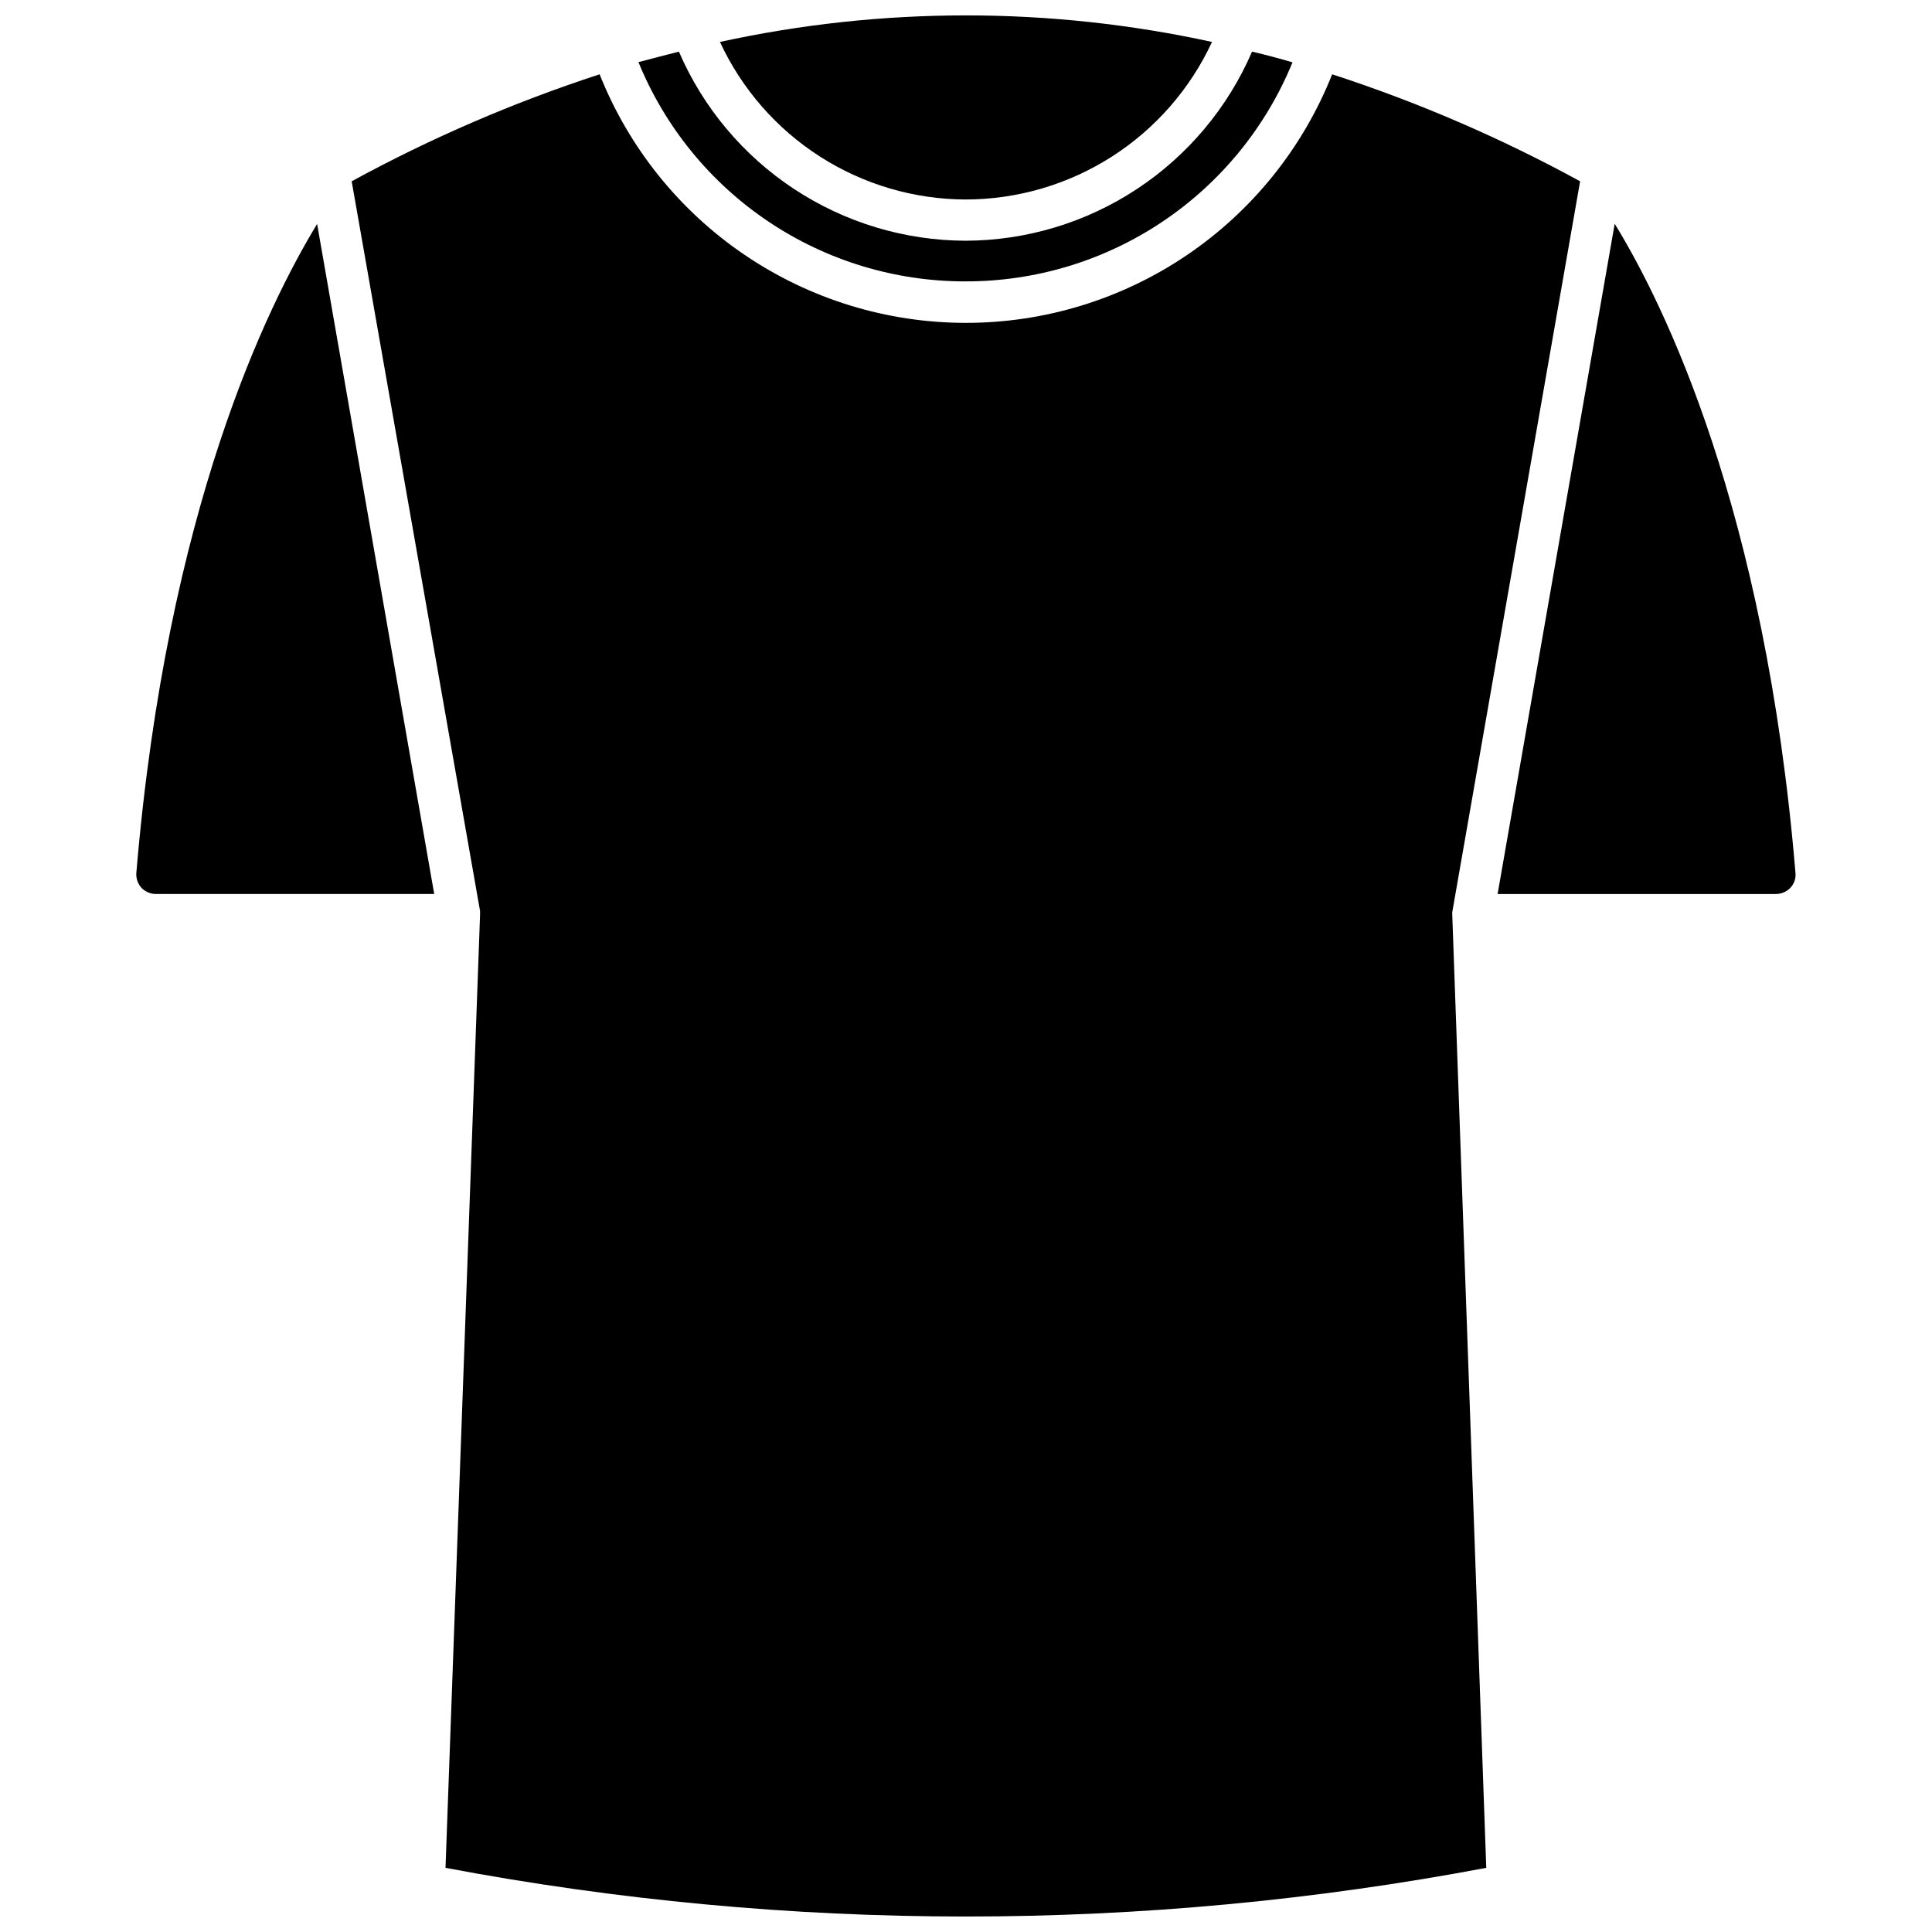
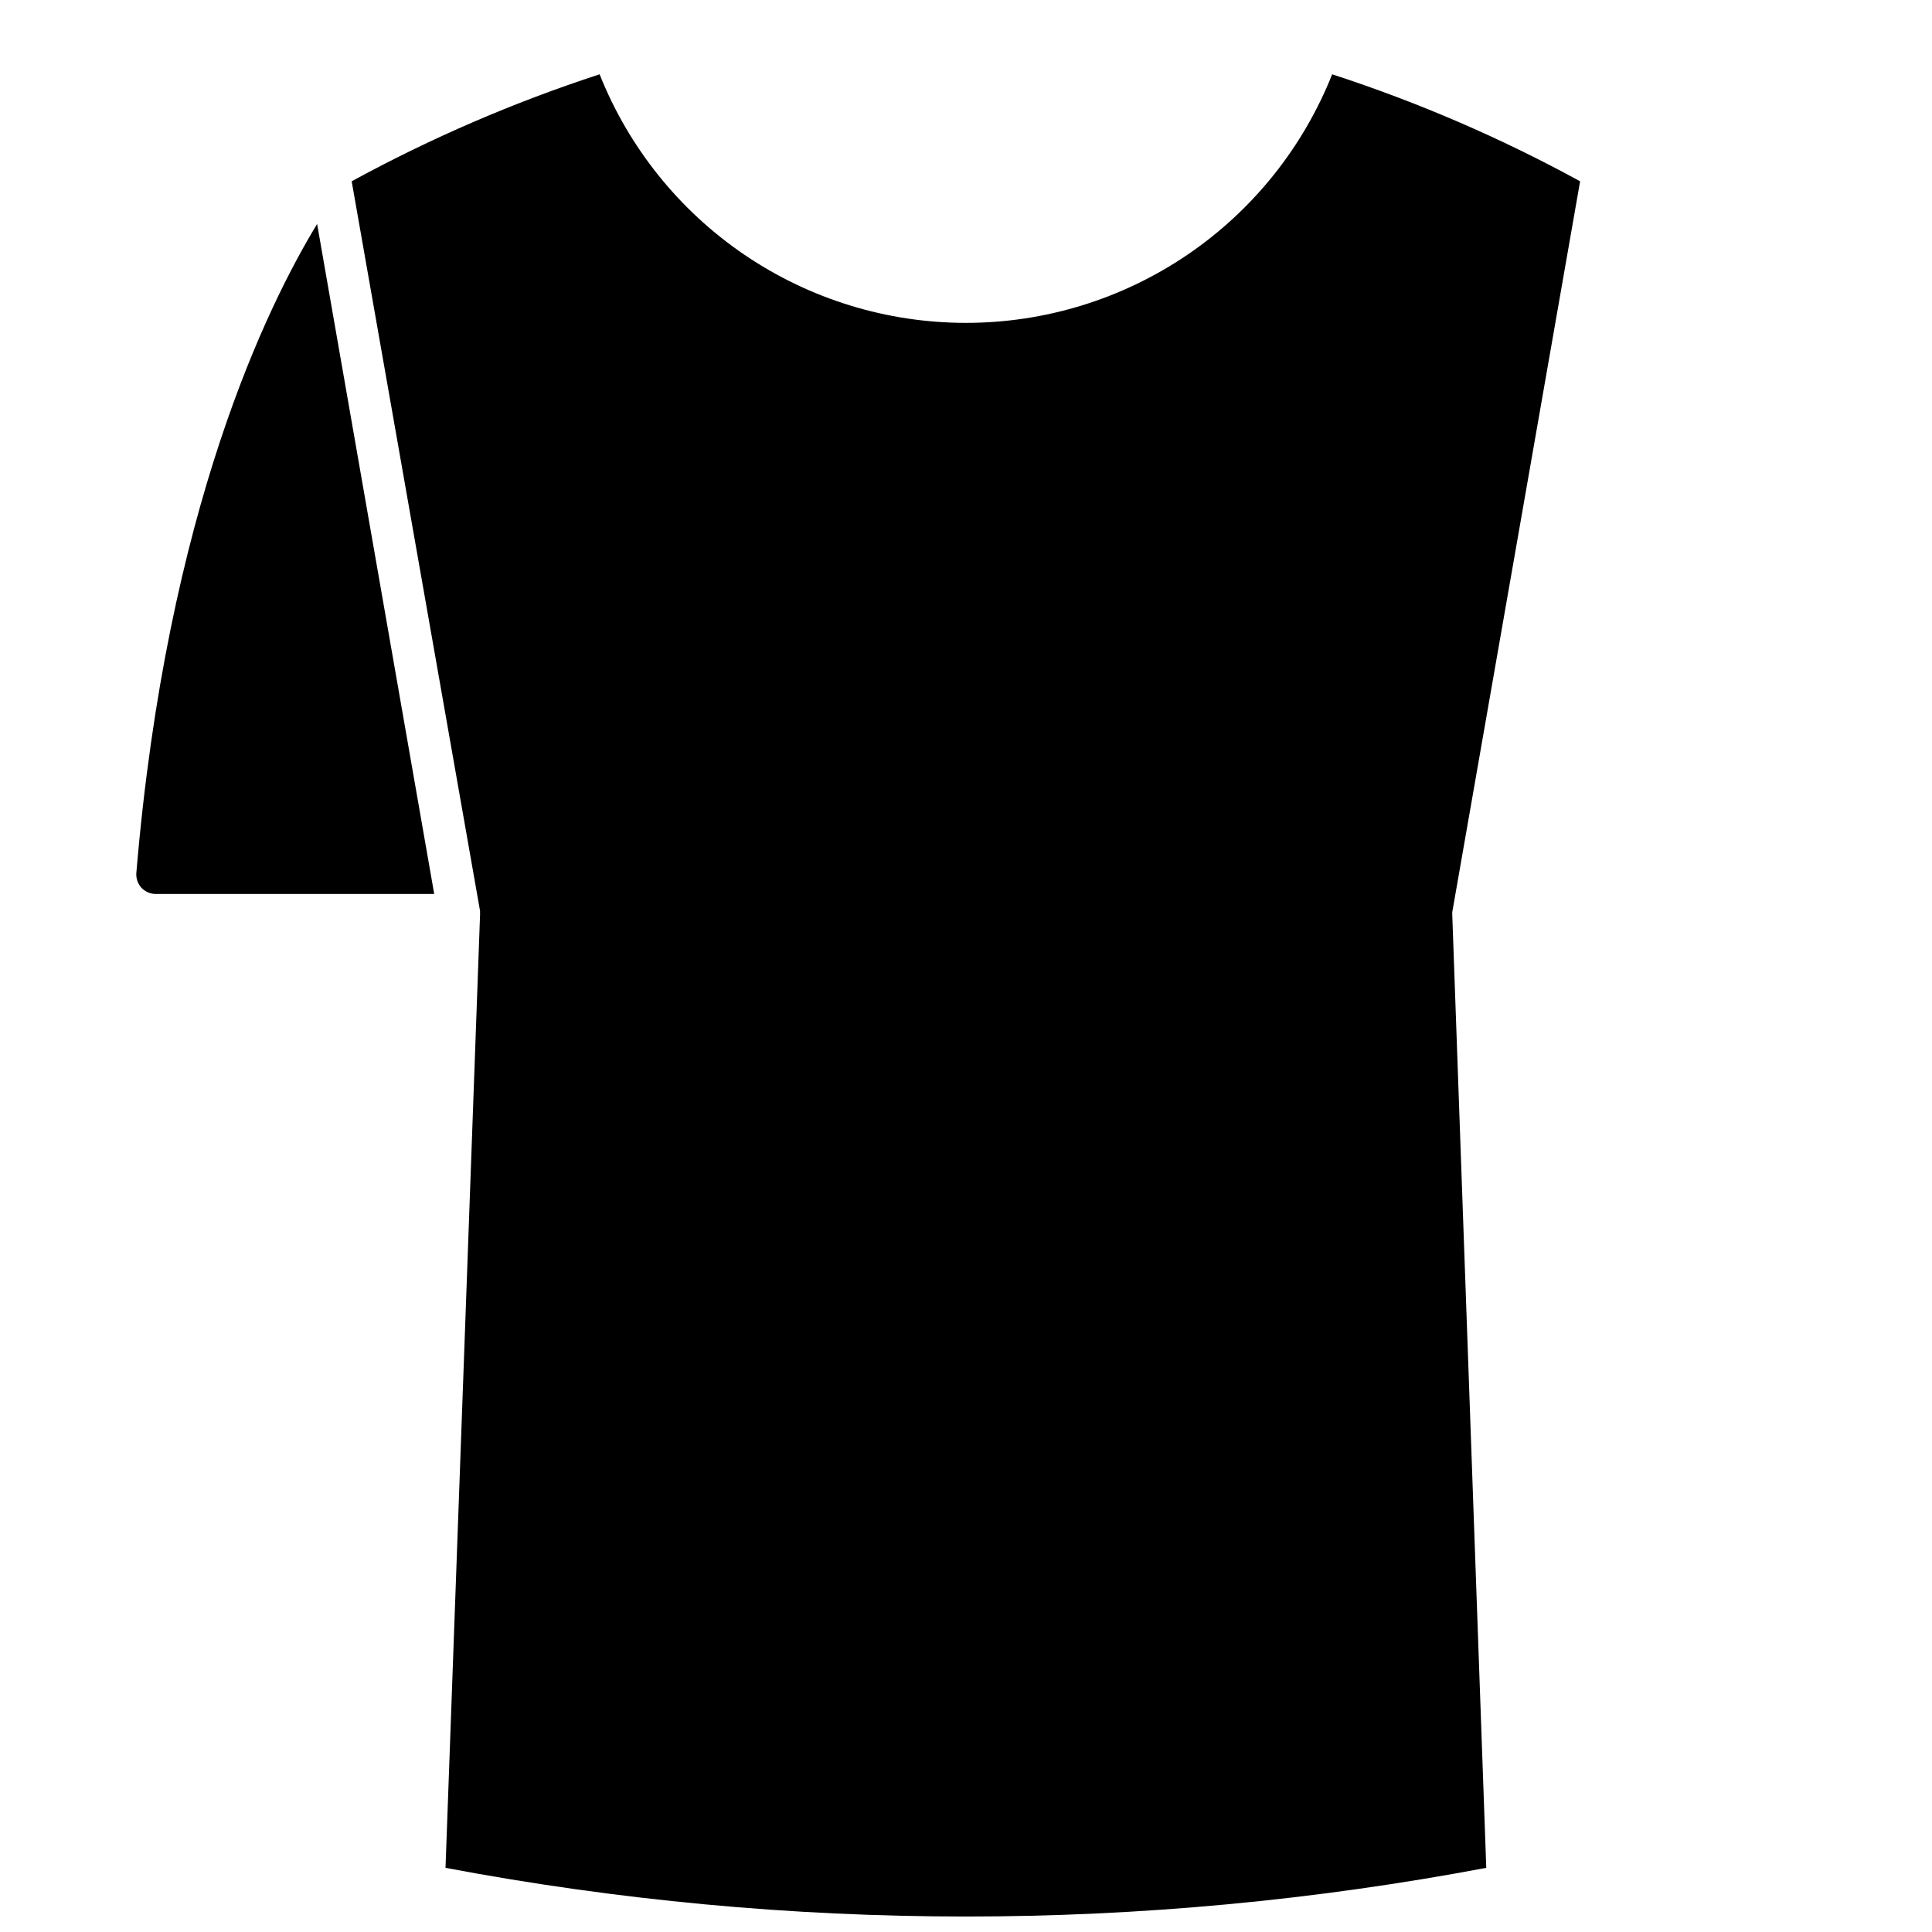
<svg xmlns="http://www.w3.org/2000/svg" width="800px" height="800px" version="1.1" viewBox="144 144 512 512">
  <defs>
    <clipPath id="b">
      <path d="m237 163h326v488.9h-326z" />
    </clipPath>
    <clipPath id="a">
-       <path d="m334 148.09h132v48.906h-132z" />
-     </clipPath>
+       </clipPath>
  </defs>
  <path d="m228.04 203.35c-13.023 21.438-39.824 75.465-47.914 172.05h-0.004c-0.078 1.41 0.402 2.801 1.34 3.859 1.008 1.055 2.402 1.656 3.859 1.66h73.75z" />
  <g clip-path="url(#b)">
    <path d="m528.87 386.49c-0.027-0.266-0.027-0.535 0-0.805l33.875-193.64c-20.977-11.473-42.973-20.961-65.711-28.352-7.727 19.453-21.121 36.137-38.449 47.883-17.328 11.746-37.789 18.016-58.723 17.988-20.895-0.023-41.305-6.312-58.586-18.055-17.285-11.742-30.648-28.398-38.371-47.816-22.727 7.41-44.723 16.898-65.707 28.352l34.031 193.43c-0.023 0.234-0.023 0.465 0 0.699l-9.164 252.82c91.133 17.203 184.68 17.203 275.81 0l-9.004-252.39z" />
  </g>
  <g clip-path="url(#a)">
-     <path d="m399.86 196.87c13.738-0.012 27.184-3.949 38.762-11.344 11.574-7.398 20.793-17.949 26.574-30.41-42.961-9.383-87.441-9.383-130.4 0 5.758 12.426 14.934 22.953 26.457 30.348 11.527 7.394 24.918 11.352 38.609 11.406z" />
-   </g>
-   <path d="m399.86 218.57c18.578 0.031 36.746-5.473 52.184-15.809 15.438-10.34 27.441-25.043 34.484-42.238-3.484-1.02-7.019-1.984-10.719-2.84-6.402 14.844-17 27.492-30.492 36.395-13.492 8.906-29.293 13.672-45.457 13.719-16.16-0.055-31.957-4.824-45.449-13.727-13.492-8.902-24.09-21.547-30.496-36.387-3.484 0.859-6.969 1.824-10.719 2.785 7.031 17.203 19.035 31.922 34.473 42.27 15.438 10.348 33.609 15.859 52.191 15.832z" />
-   <path d="m540.88 380.92h73.746c1.461-0.004 2.856-0.605 3.859-1.66 0.98-1.035 1.465-2.441 1.34-3.859-8.039-96.473-34.84-150.82-47.914-172.1z" />
+     </g>
</svg>